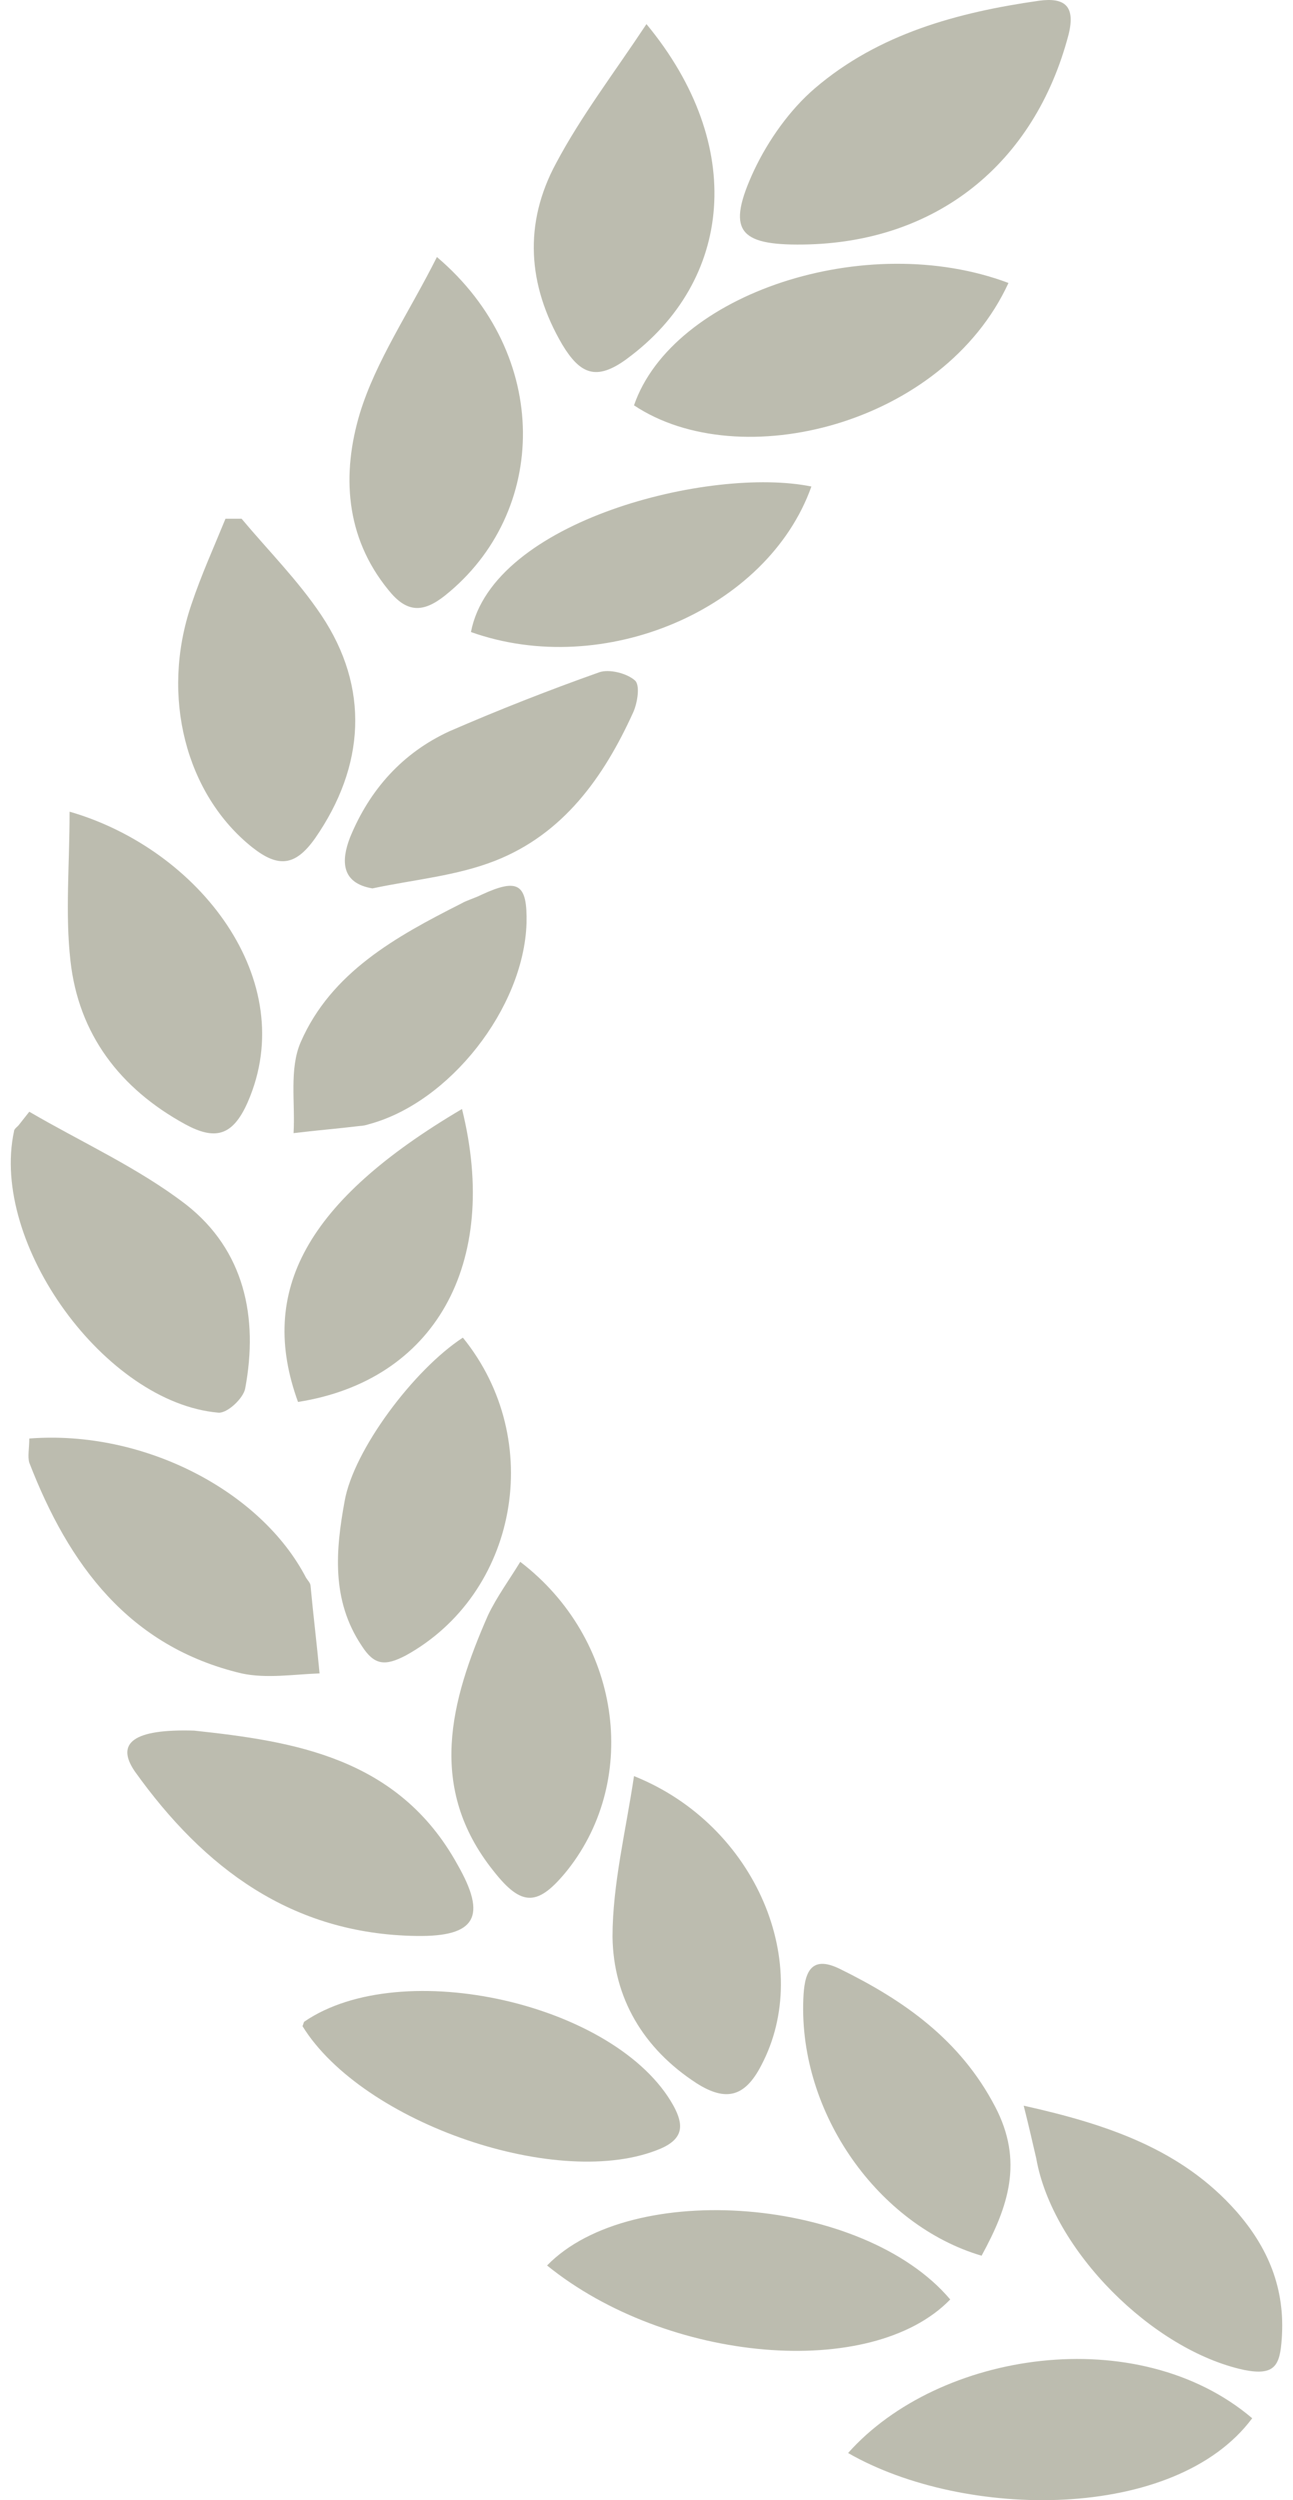
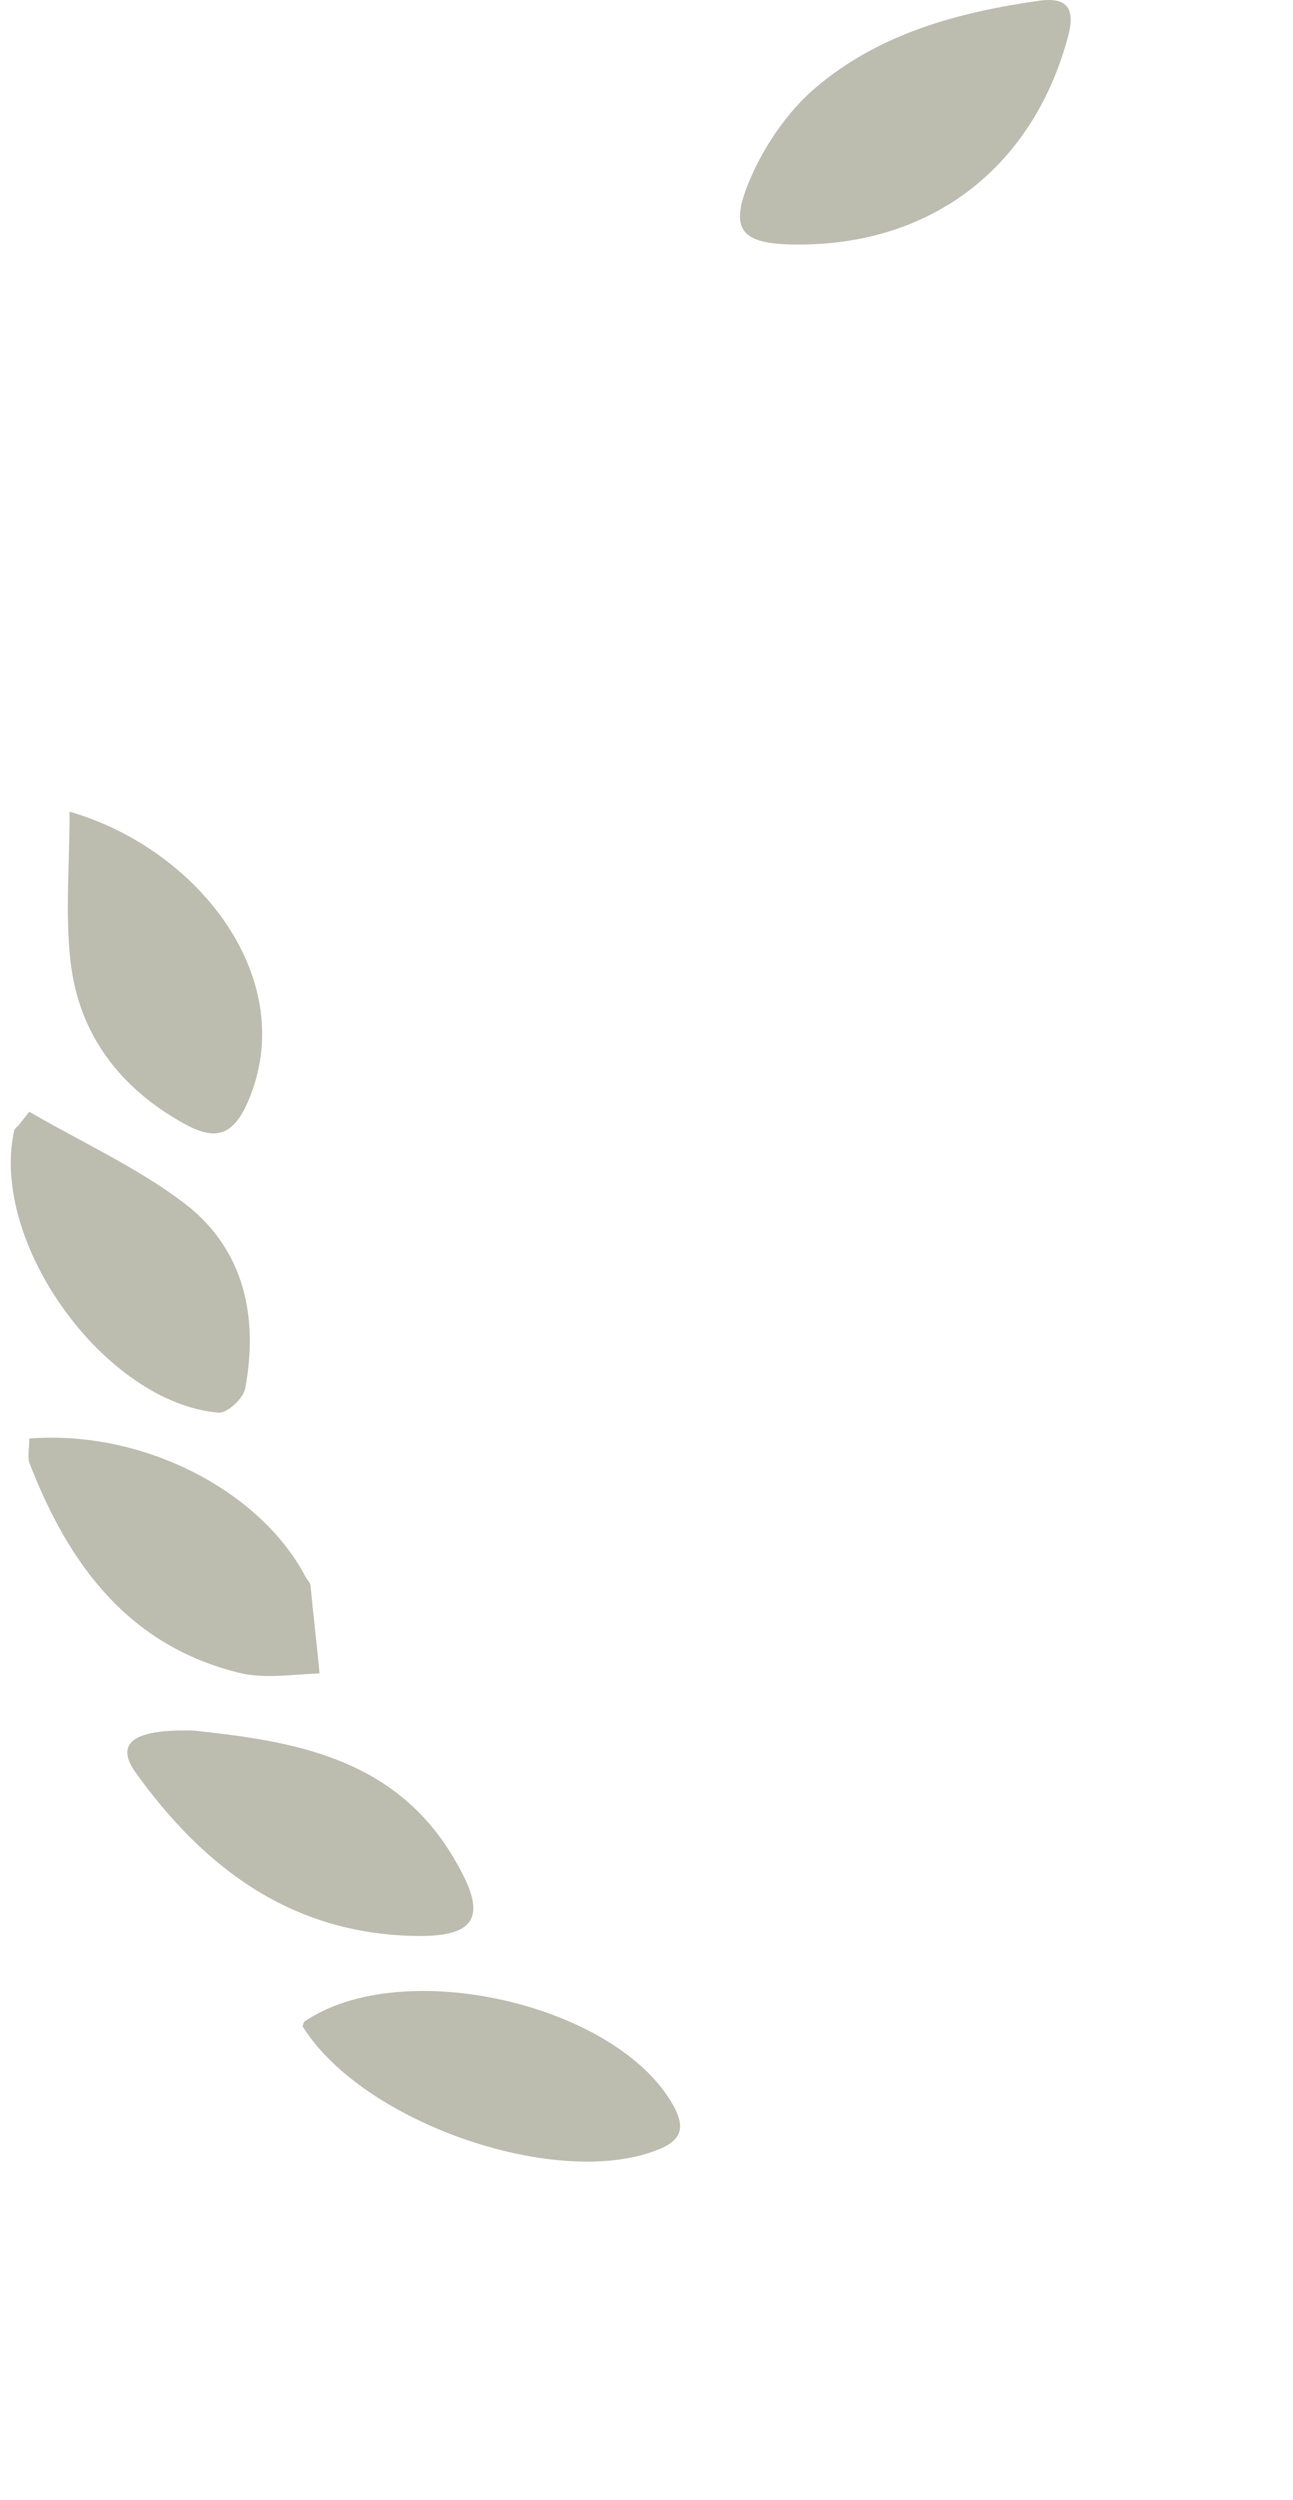
<svg xmlns="http://www.w3.org/2000/svg" width="60" height="116" viewBox="0 0 60 116" fill="none">
  <g id="Vector">
    <path d="M37.274 11.345C43.429 11.265 48.005 7.618 49.584 1.611C49.915 0.284 49.416 -0.129 48.212 0.034C44.429 0.574 40.77 1.567 37.816 4.094C36.652 5.091 35.655 6.498 34.989 7.908C33.702 10.685 34.244 11.389 37.277 11.345H37.274ZM14.829 77.641C14.702 76.274 14.538 74.947 14.411 73.58C14.411 73.457 14.287 73.334 14.204 73.207C12.127 69.19 6.677 66.329 1.359 66.743C1.359 67.199 1.275 67.573 1.359 67.863C3.185 72.587 5.972 76.397 11.21 77.641C12.374 77.891 13.622 77.684 14.826 77.641H14.829ZM8.591 52.161C9.962 52.904 10.795 52.741 11.501 51.124C13.953 45.49 9.257 39.399 3.229 37.659C3.229 40.142 3.022 42.379 3.269 44.576C3.644 47.974 5.557 50.5 8.591 52.161ZM10.13 65.543C10.544 65.582 11.294 64.879 11.377 64.422C11.999 61.109 11.334 58.002 8.634 55.888C6.43 54.191 3.767 52.987 1.359 51.581L0.901 52.161C0.817 52.284 0.65 52.367 0.65 52.491C-0.471 57.712 4.891 65.086 10.13 65.543ZM21.228 86.509C18.485 81.534 13.622 80.791 9.005 80.295C6.179 80.211 5.35 80.875 6.263 82.198C9.464 86.675 13.538 89.739 19.318 89.822C22.101 89.866 22.603 88.912 21.228 86.509ZM30.668 99.684C31.704 99.227 31.748 98.607 31.25 97.697C28.631 92.973 18.653 90.692 14.12 93.799C14.08 93.843 14.08 93.926 14.036 94.006C16.823 98.523 26.012 101.674 30.668 99.684Z" fill="#BCBCAF" />
-     <path d="M29.089 16.649C33.993 13.046 34.655 6.748 29.998 1.118C28.46 3.438 26.965 5.385 25.801 7.578C24.302 10.355 24.469 13.216 26.092 15.989C26.921 17.36 27.67 17.69 29.085 16.653L29.089 16.649ZM11.708 39.316C12.916 40.269 13.705 40.186 14.618 38.899C16.947 35.545 17.157 31.898 14.909 28.541C13.829 26.927 12.458 25.557 11.21 24.067H10.464C9.922 25.394 9.34 26.677 8.882 28.044C7.427 32.311 8.634 36.869 11.708 39.316ZM46.797 13.129C40.188 10.642 31.206 13.626 29.42 18.806C34.327 22.077 43.763 19.716 46.797 13.129ZM20.65 27.631C25.47 23.777 25.597 16.443 20.275 11.925C18.984 14.496 17.448 16.733 16.699 19.176C15.866 21.953 15.993 24.897 18.03 27.381C18.86 28.418 19.609 28.457 20.65 27.631ZM39.355 113.812C44.76 116.919 54.531 117.003 58.107 112.199C52.785 107.681 43.556 109.088 39.355 113.812ZM25.386 105.111C30.959 109.628 40.438 110.459 44.094 106.688C40.064 101.921 29.296 101.094 25.386 105.111ZM18.82 76.814C24.015 73.954 25.346 66.826 21.479 62.062C19.195 63.552 16.408 67.283 15.993 69.643C15.575 71.923 15.368 74.244 16.783 76.357C17.365 77.267 17.863 77.311 18.82 76.814ZM32.33 96.66C33.702 97.53 34.575 97.28 35.324 95.83C37.776 91.189 35.117 84.685 29.42 82.405C29.045 84.935 28.423 87.419 28.423 89.866C28.463 92.683 29.835 95.043 32.33 96.66ZM26.343 86.755C29.711 82.488 28.798 76.024 24.142 72.464C23.64 73.29 23.058 74.077 22.643 74.947C20.897 78.924 19.817 82.945 22.894 86.799C24.222 88.495 24.971 88.456 26.343 86.755ZM47.503 97.697C47.754 98.69 47.921 99.437 48.085 100.14C48.834 104.408 53.49 109.048 57.732 109.958C59.187 110.248 59.394 109.712 59.478 108.508C59.645 106.188 58.852 104.284 57.357 102.584C54.822 99.727 51.413 98.567 47.503 97.697ZM45.549 104.658C46.797 102.377 47.503 100.264 46.175 97.737C44.553 94.63 41.934 92.806 38.983 91.356C37.568 90.653 37.317 91.606 37.277 92.766C37.07 98.067 40.77 103.248 45.549 104.658ZM29.46 31.568C29.089 31.235 28.256 31.028 27.798 31.195C25.47 32.021 23.141 32.935 20.857 33.928C18.693 34.922 17.157 36.622 16.241 38.859C15.826 39.936 15.826 40.973 17.281 41.219C19.235 40.806 21.188 40.639 22.978 39.936C26.135 38.692 28.005 36.082 29.38 33.058C29.587 32.601 29.711 31.775 29.46 31.568ZM16.699 52.241C16.84 52.234 16.98 52.207 17.114 52.161C20.857 51.164 24.305 46.773 24.433 42.836C24.473 41.013 24.058 40.722 22.352 41.509C22.021 41.676 21.686 41.759 21.395 41.926C18.362 43.46 15.368 45.117 13.956 48.347C13.414 49.59 13.705 51.164 13.622 52.574C14.618 52.451 15.659 52.367 16.699 52.241ZM13.829 65.046C20.148 64.052 23.225 58.665 21.439 51.454C14.204 55.721 11.959 59.908 13.829 65.046ZM21.854 29.324C28.005 31.521 35.615 28.291 37.652 22.573C32.996 21.62 22.85 24.147 21.854 29.324Z" fill="#BCBCAF" />
  </g>
</svg>